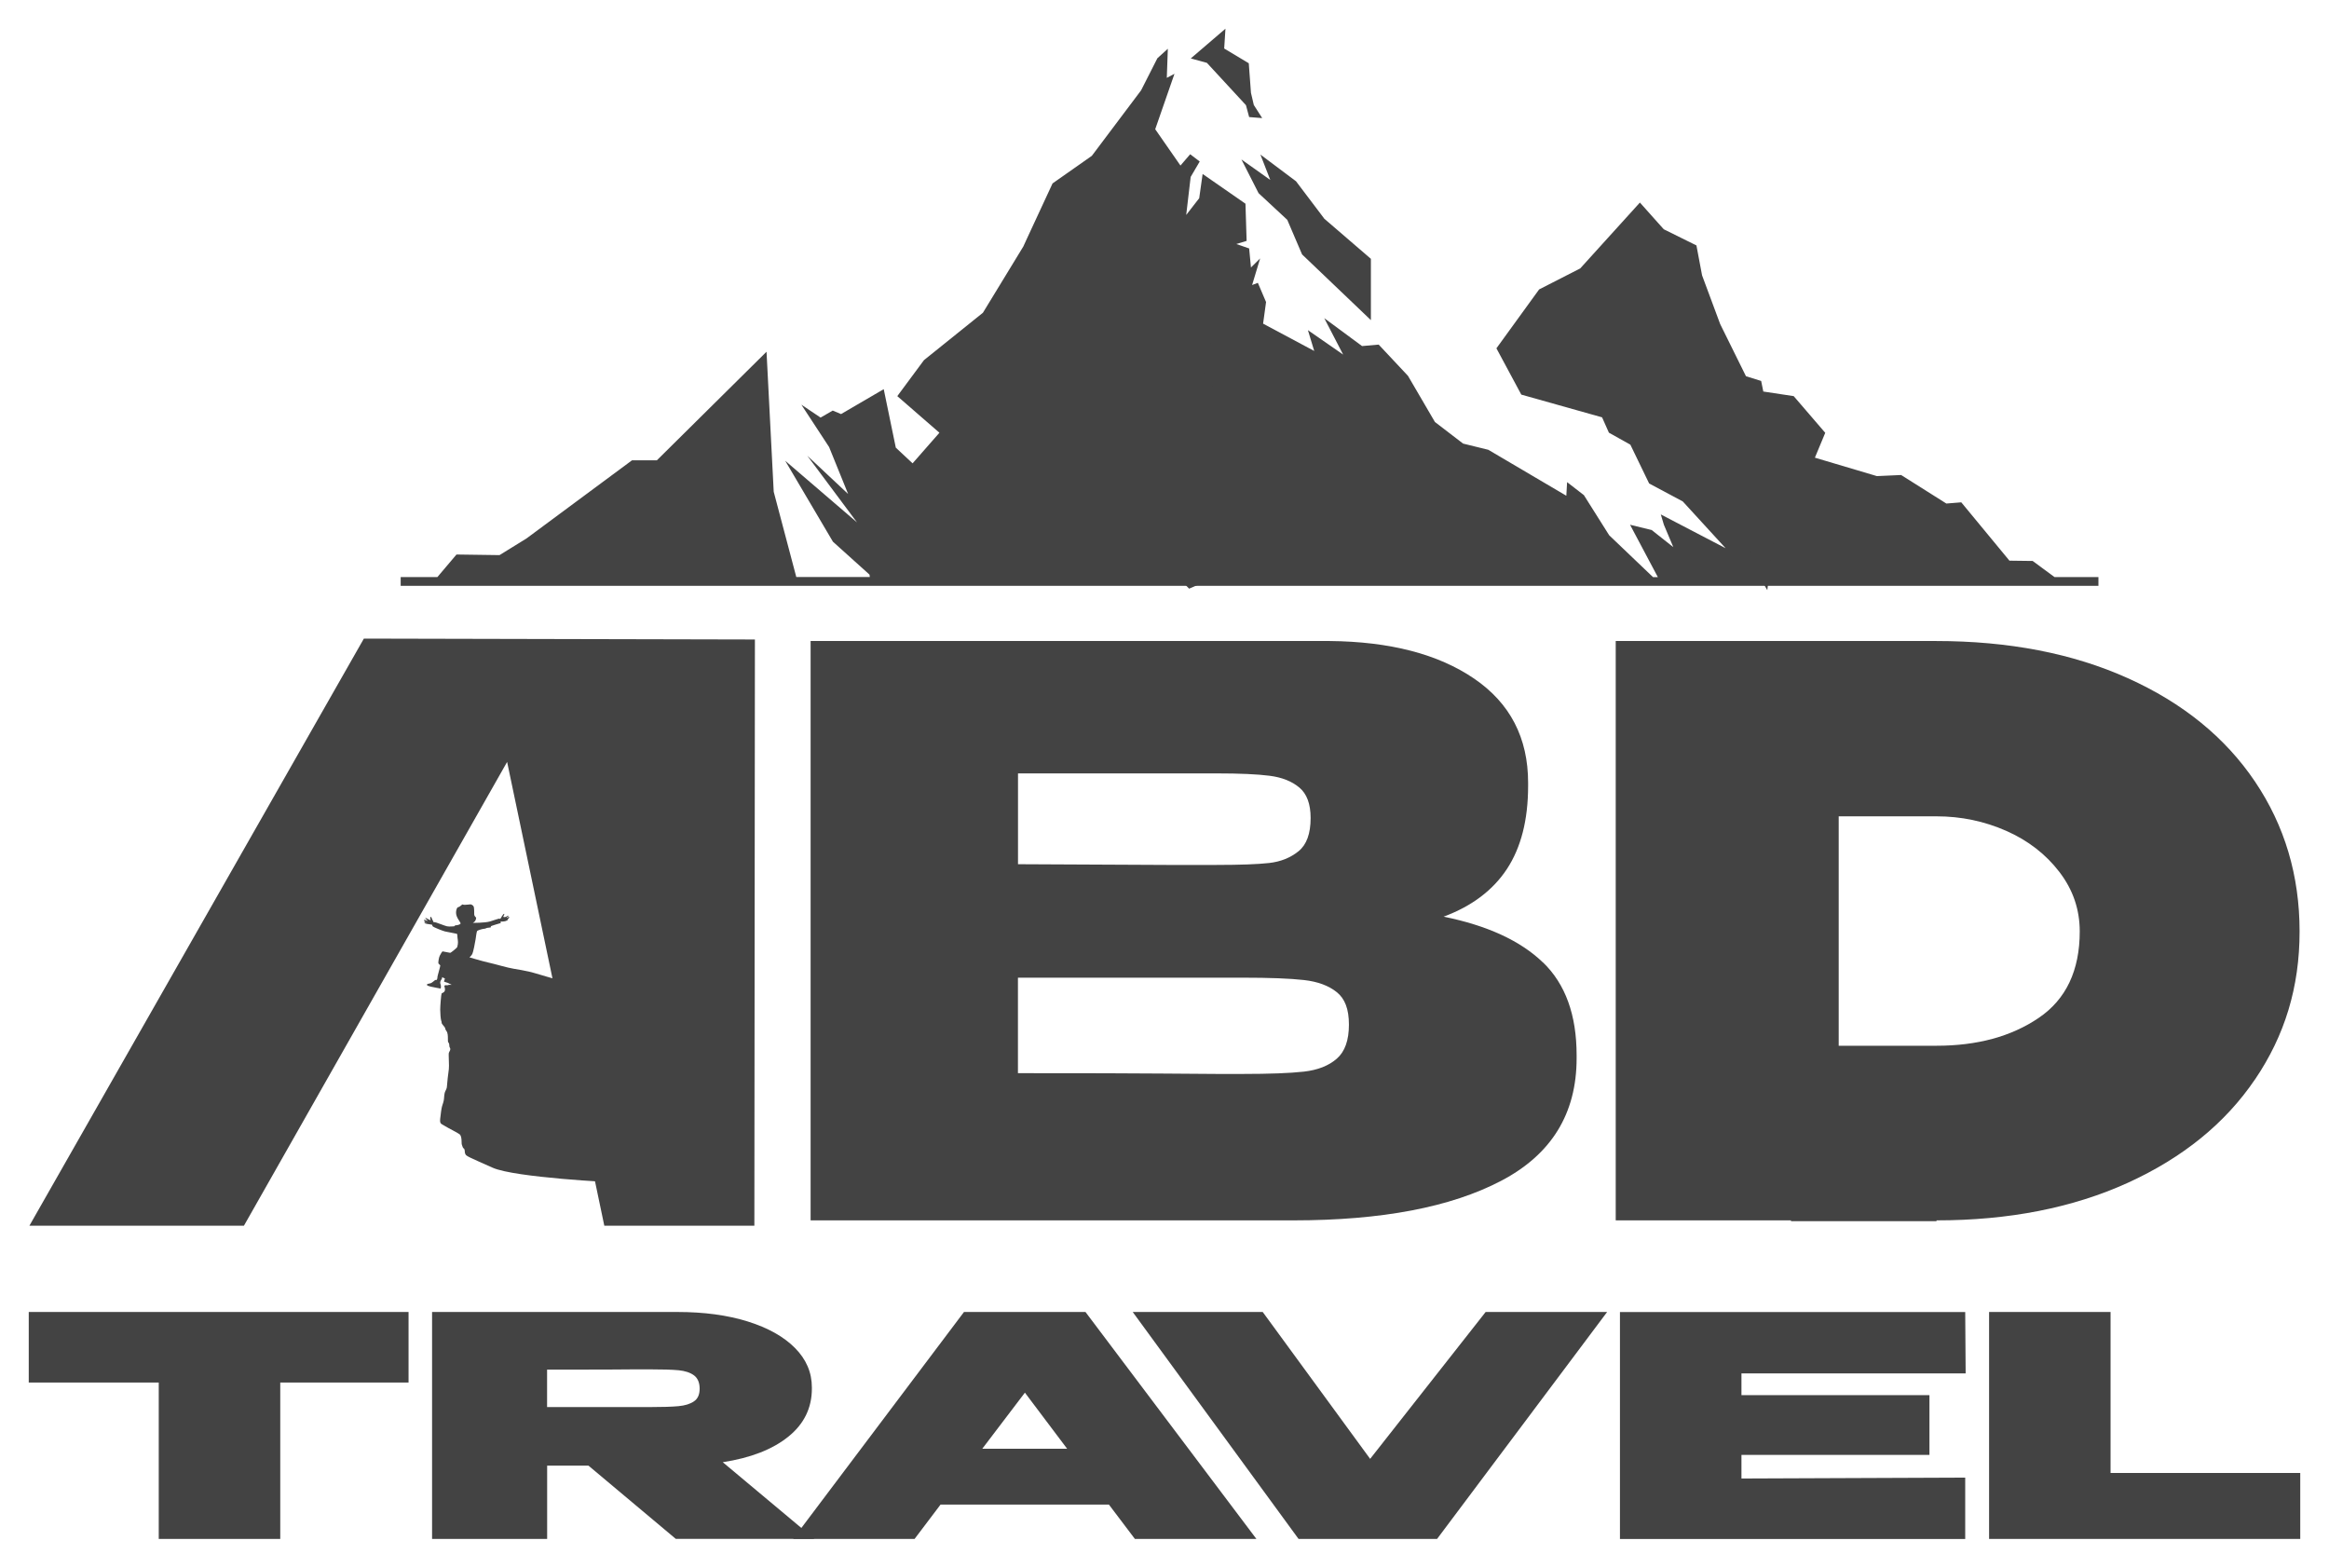
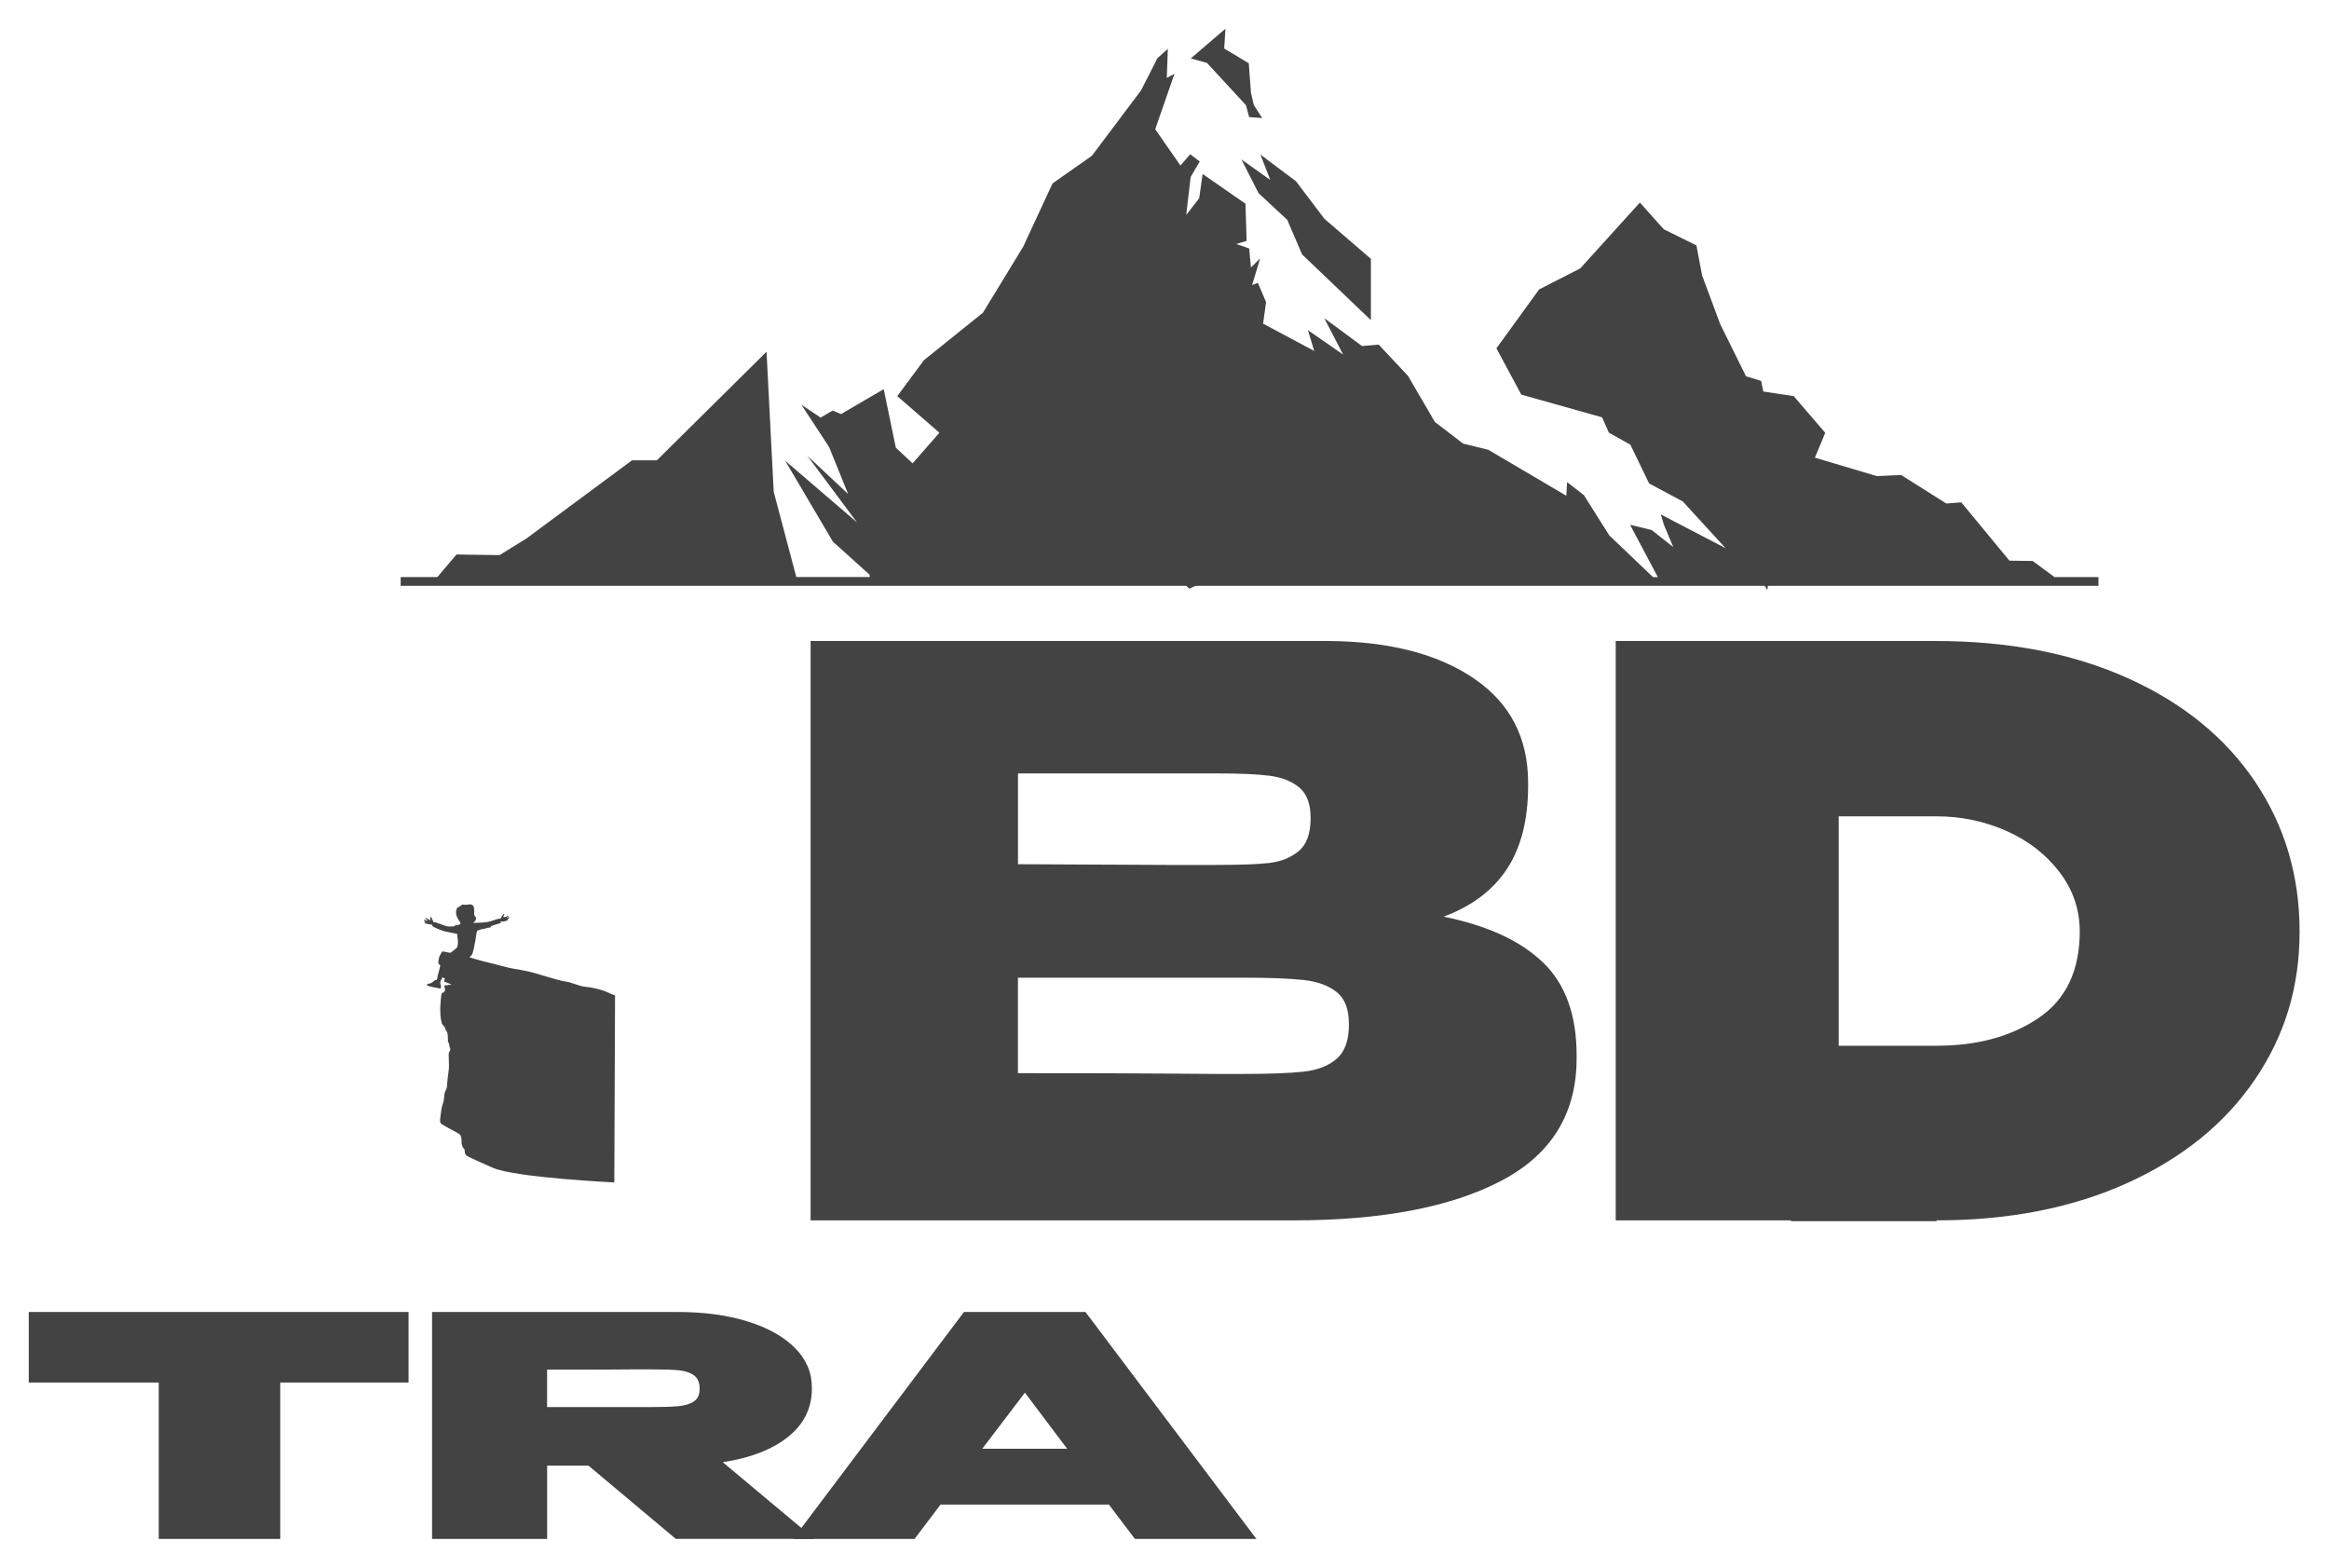
<svg xmlns="http://www.w3.org/2000/svg" viewBox="5990.5 4370.569 81 54.52">
-   <path fill="#434343" stroke="none" fill-opacity="1" stroke-width="1" stroke-opacity="1" font-size-adjust="none" id="tSvg56c2e3dc6a" d="M 6048.859 4383.878 C 6048.754 4384.169 6048.649 4384.461 6048.543 4384.752 C 6048.904 4384.338 6049.265 4383.923 6049.626 4383.508 C 6049.48 4383.478 6049.334 4383.448 6049.189 4383.417C 6049.079 4383.571 6048.969 4383.724 6048.859 4383.878Z" />
  <path fill="#434343" stroke="none" fill-opacity="1" stroke-width="1" stroke-opacity="1" font-size-adjust="none" id="tSvg971fe7e9d0" d="M 6031.198 4378.212 C 6031.038 4378.02 6030.879 4377.827 6030.719 4377.634 C 6030.707 4377.446 6030.695 4377.259 6030.683 4377.071 C 6030.369 4376.756 6030.056 4376.442 6029.742 4376.127 C 6029.516 4376.559 6029.291 4376.99 6029.065 4377.422 C 6029.026 4377.717 6028.987 4378.012 6028.948 4378.307 C 6029.18 4378.641 6029.413 4378.974 6029.645 4379.308 C 6029.643 4379.502 6029.641 4379.696 6029.639 4379.89 C 6029.492 4380.216 6029.345 4380.542 6029.198 4380.868 C 6029.214 4381.022 6029.23 4381.176 6029.246 4381.33 C 6029.427 4380.934 6029.608 4380.537 6029.788 4380.14 C 6030.06 4380.377 6030.332 4380.614 6030.603 4380.851 C 6030.571 4380.554 6030.539 4380.258 6030.507 4379.962 C 6030.576 4379.847 6030.645 4379.733 6030.715 4379.619 C 6030.868 4379.779 6031.022 4379.94 6031.175 4380.1 C 6031.324 4380.373 6031.473 4380.645 6031.622 4380.918 C 6031.683 4380.626 6031.744 4380.334 6031.805 4380.041 C 6031.641 4379.765 6031.476 4379.489 6031.311 4379.213C 6031.274 4378.88 6031.236 4378.546 6031.198 4378.212Z" />
  <path fill="#434343" stroke="none" fill-opacity="1" stroke-width="1" stroke-opacity="1" font-size-adjust="none" id="tSvg1619fd554d7" d="M 6035.998 4389.554 C 6035.028 4389.799 6034.057 4390.044 6033.086 4390.29 C 6031.13 4388.805 6029.173 4387.32 6027.216 4385.835 C 6026.649 4385.404 6026.081 4384.973 6025.514 4384.542 C 6025.489 4384.599 6025.48 4386.907 6025.48 4386.907 C 6026.457 4388.101 6027.433 4389.295 6028.409 4390.489 C 6028.498 4390.538 6028.586 4390.586 6028.674 4390.635 C 6028.813 4390.635 6028.953 4390.635 6029.092 4390.635 C 6029.059 4390.431 6029.025 4390.228 6028.991 4390.025 C 6029.075 4390.228 6029.158 4390.431 6029.241 4390.635 C 6029.524 4390.635 6029.807 4390.635 6030.09 4390.635 C 6029.727 4390.14 6029.363 4389.646 6029 4389.152 C 6028.947 4388.77 6028.893 4388.387 6028.84 4388.005 C 6029.846 4389.016 6030.851 4390.028 6031.857 4391.04 C 6032.168 4390.905 6032.479 4390.77 6032.79 4390.635 C 6034.563 4390.635 6036.337 4390.635 6038.11 4390.635 C 6037.957 4390.211 6037.805 4389.788 6037.652 4389.365 C 6037.099 4389.428 6036.547 4389.491 6035.994 4389.554C 6035.996 4389.554 6035.997 4389.554 6035.998 4389.554Z" />
  <path fill="#434343" stroke="none" fill-opacity="1" stroke-width="1" stroke-opacity="1" font-size-adjust="none" id="tSvgbf2b01e221" d="M 6007.876 4389.872 C 6008.188 4389.679 6008.501 4389.486 6008.813 4389.293 C 6010.035 4388.388 6011.257 4387.483 6012.48 4386.577 C 6012.768 4386.577 6013.057 4386.577 6013.345 4386.577 C 6014.616 4385.319 6015.887 4384.06 6017.159 4382.801 C 6017.242 4384.424 6017.325 4386.047 6017.409 4387.67 C 6017.671 4388.658 6017.933 4389.647 6018.194 4390.635 C 6019.047 4390.635 6019.899 4390.635 6020.751 4390.635 C 6020.748 4390.607 6020.744 4390.58 6020.741 4390.553 C 6020.316 4390.171 6019.892 4389.789 6019.468 4389.407 C 6018.914 4388.469 6018.361 4387.53 6017.808 4386.592 C 6018.641 4387.307 6019.473 4388.021 6020.306 4388.736 C 6019.73 4387.963 6019.153 4387.19 6018.577 4386.417 C 6019.05 4386.861 6019.524 4387.305 6019.997 4387.748 C 6019.777 4387.204 6019.556 4386.659 6019.335 4386.115 C 6019.014 4385.624 6018.692 4385.134 6018.371 4384.643 C 6018.594 4384.792 6018.816 4384.942 6019.039 4385.091 C 6019.18 4385.01 6019.321 4384.928 6019.461 4384.847 C 6019.558 4384.888 6019.655 4384.928 6019.751 4384.969 C 6019.907 4384.878 6020.062 4384.787 6020.218 4384.696 C 6020.557 4384.498 6020.896 4384.3 6021.235 4384.103 C 6021.375 4384.78 6021.515 4385.458 6021.655 4386.136 C 6021.85 4386.318 6022.044 4386.5 6022.239 4386.682 C 6022.55 4386.328 6022.861 4385.973 6023.172 4385.618 C 6022.684 4385.194 6022.196 4384.769 6021.707 4384.345 C 6022.016 4383.928 6022.325 4383.511 6022.634 4383.094 C 6023.318 4382.544 6024.001 4381.995 6024.685 4381.445 C 6025.153 4380.677 6025.622 4379.909 6026.09 4379.141 C 6026.133 4379.048 6026.176 4378.955 6026.218 4378.862 C 6026.515 4378.223 6026.811 4377.585 6027.107 4376.947 C 6027.562 4376.627 6028.018 4376.307 6028.473 4375.988 C 6029.044 4375.228 6029.616 4374.469 6030.187 4373.709 C 6030.376 4373.338 6030.564 4372.966 6030.752 4372.595 C 6030.874 4372.485 6030.995 4372.375 6031.116 4372.265 C 6031.104 4372.602 6031.092 4372.939 6031.08 4373.276 C 6031.169 4373.229 6031.258 4373.182 6031.347 4373.135 C 6031.124 4373.778 6030.9 4374.42 6030.677 4375.063 C 6030.97 4375.484 6031.262 4375.905 6031.555 4376.326 C 6031.668 4376.195 6031.781 4376.064 6031.893 4375.933 C 6032.004 4376.017 6032.115 4376.101 6032.225 4376.185 C 6032.12 4376.364 6032.015 4376.543 6031.91 4376.722 C 6031.858 4377.162 6031.807 4377.603 6031.755 4378.044 C 6031.905 4377.85 6032.056 4377.656 6032.207 4377.462 C 6032.246 4377.181 6032.286 4376.9 6032.326 4376.619 C 6032.823 4376.963 6033.319 4377.308 6033.816 4377.653 C 6033.829 4378.084 6033.842 4378.515 6033.856 4378.946 C 6033.737 4378.982 6033.618 4379.019 6033.499 4379.055 C 6033.647 4379.106 6033.796 4379.157 6033.944 4379.209 C 6033.965 4379.429 6033.986 4379.65 6034.007 4379.871 C 6034.114 4379.766 6034.22 4379.661 6034.326 4379.556 C 6034.233 4379.864 6034.14 4380.172 6034.047 4380.481 C 6034.114 4380.455 6034.18 4380.43 6034.247 4380.405 C 6034.342 4380.628 6034.437 4380.851 6034.532 4381.073 C 6034.498 4381.324 6034.464 4381.574 6034.429 4381.824 C 6035.022 4382.141 6035.614 4382.457 6036.207 4382.774 C 6036.134 4382.533 6036.061 4382.292 6035.988 4382.051 C 6036.397 4382.334 6036.805 4382.617 6037.213 4382.9 C 6036.994 4382.478 6036.775 4382.055 6036.556 4381.633 C 6036.994 4381.956 6037.432 4382.28 6037.871 4382.604 C 6038.064 4382.587 6038.256 4382.57 6038.449 4382.553 C 6038.788 4382.916 6039.128 4383.278 6039.468 4383.64 C 6039.78 4384.175 6040.092 4384.71 6040.405 4385.244 C 6040.731 4385.494 6041.058 4385.745 6041.384 4385.995 C 6041.677 4386.067 6041.969 4386.139 6042.262 4386.211 C 6043.166 4386.744 6044.07 4387.277 6044.975 4387.809 C 6044.984 4387.651 6044.993 4387.494 6045.002 4387.336 C 6045.197 4387.487 6045.391 4387.637 6045.586 4387.788 C 6045.88 4388.253 6046.173 4388.719 6046.466 4389.184 C 6046.974 4389.669 6047.482 4390.154 6047.99 4390.639 C 6048.046 4390.639 6048.102 4390.639 6048.158 4390.639 C 6047.836 4390.032 6047.513 4389.425 6047.191 4388.818 C 6047.442 4388.879 6047.693 4388.94 6047.943 4389.001 C 6048.194 4389.199 6048.445 4389.398 6048.696 4389.596 C 6048.586 4389.337 6048.477 4389.078 6048.368 4388.818 C 6048.332 4388.698 6048.296 4388.579 6048.261 4388.459 C 6049.012 4388.85 6049.764 4389.242 6050.515 4389.634 C 6050.019 4389.092 6049.522 4388.549 6049.025 4388.007 C 6048.635 4387.799 6048.245 4387.591 6047.855 4387.382 C 6047.637 4386.932 6047.42 4386.483 6047.202 4386.033 C 6046.953 4385.894 6046.705 4385.755 6046.456 4385.616 C 6046.377 4385.438 6046.298 4385.26 6046.218 4385.082 C 6045.282 4384.819 6044.346 4384.555 6043.409 4384.292 C 6043.121 4383.755 6042.832 4383.218 6042.544 4382.682 C 6043.039 4381.999 6043.534 4381.317 6044.029 4380.634 C 6044.505 4380.391 6044.982 4380.148 6045.458 4379.904 C 6046.15 4379.141 6046.842 4378.377 6047.534 4377.613 C 6047.738 4377.842 6047.943 4378.071 6048.147 4378.3 C 6048.219 4378.381 6048.292 4378.462 6048.364 4378.542 C 6048.743 4378.729 6049.121 4378.916 6049.5 4379.104 C 6049.565 4379.45 6049.631 4379.797 6049.696 4380.144 C 6049.906 4380.709 6050.116 4381.274 6050.326 4381.839 C 6050.625 4382.443 6050.924 4383.048 6051.223 4383.653 C 6051.399 4383.708 6051.575 4383.762 6051.751 4383.817 C 6051.776 4383.94 6051.801 4384.062 6051.826 4384.185 C 6052.178 4384.238 6052.531 4384.291 6052.883 4384.345 C 6053.249 4384.77 6053.614 4385.195 6053.98 4385.621 C 6053.86 4385.909 6053.74 4386.197 6053.62 4386.485 C 6054.339 4386.698 6055.058 4386.912 6055.776 4387.126 C 6056.057 4387.113 6056.338 4387.101 6056.619 4387.088 C 6057.143 4387.419 6057.668 4387.75 6058.192 4388.08 C 6058.365 4388.066 6058.538 4388.052 6058.711 4388.038 C 6059.27 4388.715 6059.828 4389.391 6060.386 4390.067 C 6060.589 4390.07 6060.792 4390.073 6060.995 4390.075 C 6061.06 4390.075 6061.126 4390.075 6061.191 4390.075 C 6061.445 4390.262 6061.699 4390.45 6061.953 4390.637 C 6062.463 4390.637 6062.972 4390.637 6063.481 4390.637 C 6063.481 4390.738 6063.481 4390.84 6063.481 4390.942 C 6043.799 4390.942 6024.117 4390.942 6004.435 4390.942 C 6004.435 4390.84 6004.435 4390.738 6004.435 4390.637 C 6004.86 4390.637 6005.286 4390.637 6005.712 4390.637 C 6005.933 4390.375 6006.155 4390.114 6006.376 4389.853 C 6006.876 4389.86 6007.376 4389.867 6007.876 4389.874C 6007.876 4389.873 6007.876 4389.872 6007.876 4389.872Z M 6036.545 4378.164 C 6037.089 4378.633 6037.634 4379.101 6038.178 4379.57 C 6038.178 4380.281 6038.178 4380.991 6038.178 4381.702 C 6037.38 4380.94 6036.582 4380.178 6035.785 4379.417 C 6035.613 4379.016 6035.441 4378.615 6035.27 4378.214 C 6034.937 4377.905 6034.604 4377.596 6034.272 4377.287 C 6034.073 4376.896 6033.874 4376.505 6033.675 4376.114 C 6034.01 4376.352 6034.345 4376.589 6034.679 4376.827 C 6034.565 4376.532 6034.45 4376.238 6034.335 4375.944 C 6034.748 4376.253 6035.161 4376.563 6035.574 4376.873 C 6035.899 4377.303 6036.224 4377.732 6036.549 4378.162C 6036.548 4378.162 6036.547 4378.163 6036.545 4378.164Z M 6033.12 4371.569 C 6033.106 4371.798 6033.091 4372.027 6033.076 4372.256 C 6033.361 4372.427 6033.646 4372.598 6033.931 4372.769 C 6033.957 4373.112 6033.982 4373.455 6034.007 4373.797 C 6034.04 4373.938 6034.073 4374.079 6034.106 4374.22 C 6034.203 4374.372 6034.301 4374.524 6034.398 4374.676 C 6034.247 4374.664 6034.095 4374.652 6033.944 4374.64 C 6033.907 4374.502 6033.87 4374.364 6033.833 4374.226 C 6033.38 4373.736 6032.928 4373.245 6032.475 4372.755 C 6032.288 4372.703 6032.101 4372.652 6031.914 4372.601 C 6032.316 4372.257 6032.717 4371.913 6033.118 4371.569C 6033.119 4371.569 6033.12 4371.569 6033.12 4371.569Z" />
  <path fill="#434343" stroke="none" fill-opacity="1" stroke-width="1" stroke-opacity="1" font-size-adjust="none" id="tSvg110dd710f3" d="M 6052.91 4386.495 C 6053.067 4386.157 6053.224 4385.82 6053.381 4385.482 C 6053.224 4385.645 6053.067 4385.807 6052.91 4385.97C 6052.91 4386.145 6052.91 4386.32 6052.91 4386.495Z" />
  <path fill="#434343" stroke="none" fill-opacity="1" stroke-width="1" stroke-opacity="1" font-size-adjust="none" id="tSvg12755c0f4b5" d="M 6051.4 4389.761 C 6051.429 4389.922 6051.458 4390.083 6051.488 4390.244 C 6051.381 4390.374 6051.275 4390.505 6051.168 4390.635 C 6051.225 4390.635 6051.28 4390.635 6051.337 4390.635 C 6051.428 4390.587 6051.52 4390.538 6051.612 4390.49 C 6051.729 4390.691 6051.847 4390.892 6051.965 4391.093 C 6051.983 4390.941 6052.001 4390.788 6052.019 4390.635 C 6051.952 4390.43 6051.885 4390.225 6051.818 4390.019 C 6052.027 4390.058 6052.236 4390.098 6052.446 4390.137 C 6052.539 4390.303 6052.632 4390.469 6052.725 4390.635 C 6052.961 4390.635 6053.196 4390.635 6053.431 4390.635 C 6053.148 4390.193 6052.864 4389.751 6052.58 4389.309C 6052.187 4389.459 6051.793 4389.61 6051.4 4389.761Z" />
  <path fill="#434343" stroke="none" fill-opacity="1" stroke-width="1" stroke-opacity="1" font-size-adjust="none" id="tSvg2f2d899f44" d="M 6035.324 4384.496 C 6035.3 4384.354 6035.275 4384.211 6035.251 4384.069 C 6034.898 4383.677 6034.544 4383.286 6034.191 4382.894 C 6034.084 4382.851 6033.976 4382.808 6033.868 4382.766 C 6033.706 4382.362 6033.544 4381.958 6033.383 4381.555 C 6033.303 4381.423 6033.224 4381.291 6033.145 4381.159 C 6033.254 4380.878 6033.362 4380.597 6033.471 4380.316 C 6033.263 4380.534 6033.055 4380.751 6032.847 4380.968 C 6032.849 4381.325 6032.851 4381.682 6032.853 4382.038 C 6032.635 4382.464 6032.417 4382.889 6032.2 4383.314 C 6032.275 4383.419 6032.351 4383.523 6032.427 4383.627 C 6032.443 4383.731 6032.459 4383.834 6032.475 4383.937 C 6032.643 4383.999 6032.811 4384.061 6032.979 4384.124 C 6033.229 4384.344 6033.478 4384.564 6033.727 4384.784 C 6033.878 4384.752 6034.028 4384.721 6034.179 4384.689 C 6034.372 4384.822 6034.565 4384.955 6034.759 4385.089 C 6035.157 4385.298 6035.554 4385.508 6035.952 4385.717 C 6036.424 4386.009 6036.895 4386.3 6037.366 4386.592 C 6036.977 4386.197 6036.587 4385.801 6036.198 4385.406C 6035.907 4385.103 6035.615 4384.799 6035.324 4384.496Z" />
-   <path fill="#434343" stroke="none" fill-opacity="1" stroke-width="1" stroke-opacity="1" font-size-adjust="none" id="tSvg795f36cd1f" d="M 5998.984 4413.194 C 5996.497 4413.194 5994.01 4413.194 5991.523 4413.194 C 5995.401 4406.389 5999.278 4399.583 6003.155 4392.777 C 6007.688 4392.787 6012.222 4392.798 6016.755 4392.808 C 6016.749 4399.604 6016.743 4406.399 6016.736 4413.194 C 6014.997 4413.194 6013.257 4413.194 6011.517 4413.194 C 6010.39 4407.818 6009.263 4402.442 6008.137 4397.066C 6005.086 4402.442 6002.035 4407.818 5998.984 4413.194Z" />
  <path fill="#434343" stroke="none" fill-opacity="1" stroke-width="1" stroke-opacity="1" font-size-adjust="none" id="tSvgc97550901a" d="M 6044.163 4404.037 C 6044.943 4404.789 6045.333 4405.866 6045.333 4407.264 C 6045.333 4407.3 6045.333 4407.337 6045.333 4407.373 C 6045.333 4409.297 6044.457 4410.718 6042.707 4411.634 C 6040.957 4412.551 6038.549 4413.009 6035.481 4413.009 C 6029.885 4413.009 6024.288 4413.009 6018.692 4413.009 C 6018.692 4406.293 6018.692 4399.577 6018.692 4392.861 C 6024.706 4392.861 6030.72 4392.861 6036.734 4392.861 C 6038.839 4392.88 6040.516 4393.315 6041.768 4394.168 C 6043.02 4395.022 6043.646 4396.229 6043.646 4397.791 C 6043.646 4397.827 6043.646 4397.864 6043.646 4397.9 C 6043.646 4399.079 6043.4 4400.042 6042.911 4400.787 C 6042.421 4401.531 6041.686 4402.084 6040.707 4402.447 C 6042.23 4402.756 6043.384 4403.288 6044.163 4404.041C 6044.163 4404.039 6044.163 4404.038 6044.163 4404.037Z M 6032.815 4400.648 C 6033.633 4400.648 6034.24 4400.625 6034.639 4400.581 C 6035.038 4400.536 6035.379 4400.4 6035.66 4400.173 C 6035.942 4399.946 6036.082 4399.561 6036.082 4399.016 C 6036.082 4398.526 6035.95 4398.173 6035.687 4397.955 C 6035.425 4397.736 6035.08 4397.601 6034.654 4397.547 C 6034.227 4397.492 6033.616 4397.465 6032.817 4397.465 C 6030.513 4397.465 6028.209 4397.465 6025.905 4397.465 C 6025.905 4398.517 6025.905 4399.57 6025.905 4400.623 C 6027.755 4400.632 6029.606 4400.641 6031.456 4400.65 C 6031.91 4400.65 6032.364 4400.65 6032.817 4400.65C 6032.817 4400.649 6032.816 4400.649 6032.815 4400.648Z M 6035.849 4407.836 C 6036.33 4407.781 6036.711 4407.632 6036.992 4407.386 C 6037.274 4407.14 6037.414 4406.747 6037.414 4406.202 C 6037.414 4405.658 6037.274 4405.3 6036.992 4405.073 C 6036.711 4404.846 6036.33 4404.705 6035.849 4404.651 C 6035.368 4404.596 6034.656 4404.569 6033.712 4404.569 C 6031.109 4404.569 6028.506 4404.569 6025.903 4404.569 C 6025.903 4405.676 6025.903 4406.783 6025.903 4407.89 C 6028.279 4407.89 6029.943 4407.894 6030.897 4407.903 C 6031.849 4407.911 6032.498 4407.917 6032.843 4407.917 C 6033.133 4407.917 6033.422 4407.917 6033.712 4407.917C 6034.656 4407.917 6035.368 4407.89 6035.849 4407.836Z" />
  <path fill="#434343" stroke="none" fill-opacity="1" stroke-width="1" stroke-opacity="1" font-size-adjust="none" id="tSvg12e11a78caf" d="M 6068.926 4408.107 C 6067.893 4409.631 6066.418 4410.829 6064.504 4411.702 C 6062.59 4412.572 6060.371 4413.009 6057.85 4413.009 C 6057.85 4413.018 6057.85 4413.028 6057.85 4413.037 C 6056.162 4413.037 6054.475 4413.037 6052.788 4413.037 C 6052.788 4413.028 6052.788 4413.018 6052.788 4413.009 C 6050.756 4413.009 6048.725 4413.009 6046.693 4413.009 C 6046.693 4406.293 6046.693 4399.577 6046.693 4392.861 C 6050.403 4392.861 6054.112 4392.861 6057.822 4392.861 C 6060.362 4392.861 6062.59 4393.292 6064.504 4394.154 C 6066.418 4395.016 6067.891 4396.214 6068.926 4397.749 C 6069.96 4399.283 6070.477 4401.02 6070.477 4402.962 C 6070.477 4404.905 6069.96 4406.585 6068.926 4408.109C 6068.926 4408.108 6068.926 4408.107 6068.926 4408.107Z M 6057.852 4406.936 C 6059.266 4406.936 6060.451 4406.614 6061.402 4405.969 C 6062.354 4405.325 6062.831 4404.32 6062.831 4402.96 C 6062.831 4402.197 6062.596 4401.508 6062.123 4400.892 C 6061.65 4400.276 6061.035 4399.798 6060.272 4399.462 C 6059.509 4399.126 6058.703 4398.958 6057.85 4398.958 C 6056.716 4398.958 6055.582 4398.958 6054.448 4398.958 C 6054.448 4401.617 6054.448 4404.276 6054.448 4406.936 C 6055.582 4406.936 6056.716 4406.936 6057.85 4406.936C 6057.85 4406.936 6057.851 4406.936 6057.852 4406.936Z" />
  <path fill="#434343" stroke="none" fill-opacity="1" stroke-width="1" stroke-opacity="1" font-size-adjust="none" id="tSvgfca1c6f3f4" d="M 6004.709 4416.195 C 6004.709 4417.013 6004.709 4417.83 6004.709 4418.648 C 6003.222 4418.648 6001.734 4418.648 6000.247 4418.648 C 6000.247 4420.461 6000.247 4422.274 6000.247 4424.087 C 5998.838 4424.087 5997.43 4424.087 5996.021 4424.087 C 5996.021 4422.274 5996.021 4420.461 5996.021 4418.648 C 5994.514 4418.648 5993.007 4418.648 5991.5 4418.648 C 5991.5 4417.83 5991.5 4417.013 5991.5 4416.195C 5995.903 4416.195 6000.306 4416.195 6004.709 4416.195Z M 5991.5 4418.648 C 5991.5 4417.83 5991.5 4417.013 5991.5 4416.195 C 5995.903 4416.195 6000.306 4416.195 6004.709 4416.195C 6000.306 4417.013 5995.903 4417.83 5991.5 4418.648Z" />
  <path fill="#434343" stroke="none" fill-opacity="1" stroke-width="1" stroke-opacity="1" font-size-adjust="none" id="tSvgcee64f6de4" d="M 6014.005 4424.087 C 6012.992 4423.238 6011.979 4422.388 6010.967 4421.539 C 6010.487 4421.539 6010.008 4421.539 6009.529 4421.539 C 6009.529 4422.388 6009.529 4423.238 6009.529 4424.087 C 6008.195 4424.087 6006.861 4424.087 6005.527 4424.087 C 6005.527 4421.456 6005.527 4418.825 6005.527 4416.195 C 6008.373 4416.195 6011.219 4416.195 6014.066 4416.195 C 6014.984 4416.195 6015.797 4416.304 6016.505 4416.525 C 6017.211 4416.746 6017.759 4417.053 6018.15 4417.448 C 6018.541 4417.843 6018.736 4418.299 6018.736 4418.819 C 6018.736 4418.833 6018.736 4418.846 6018.736 4418.86 C 6018.736 4419.535 6018.461 4420.095 6017.913 4420.534 C 6017.364 4420.975 6016.606 4421.27 6015.637 4421.419 C 6016.7 4422.308 6017.762 4423.196 6018.824 4424.085 C 6017.219 4424.085 6015.613 4424.085 6014.007 4424.085C 6014.006 4424.086 6014.005 4424.086 6014.005 4424.087Z M 6014.635 4418.398 C 6014.503 4418.301 6014.324 4418.243 6014.101 4418.221 C 6013.879 4418.2 6013.54 4418.19 6013.087 4418.19 C 6012.928 4418.19 6012.77 4418.19 6012.612 4418.19 C 6012.305 4418.196 6011.278 4418.2 6009.527 4418.2 C 6009.527 4418.634 6009.527 4419.068 6009.527 4419.502 C 6010.713 4419.502 6011.899 4419.502 6013.084 4419.502 C 6013.538 4419.502 6013.879 4419.491 6014.099 4419.47 C 6014.322 4419.449 6014.501 4419.395 6014.633 4419.304 C 6014.767 4419.216 6014.833 4419.069 6014.833 4418.86 C 6014.833 4418.652 6014.765 4418.493 6014.633 4418.396C 6014.634 4418.397 6014.634 4418.397 6014.635 4418.398Z" />
  <path fill="#434343" stroke="none" fill-opacity="1" stroke-width="1" stroke-opacity="1" font-size-adjust="none" id="tSvg14de4087081" d="M 6034.196 4424.087 C 6032.787 4424.087 6031.379 4424.087 6029.97 4424.087 C 6029.669 4423.689 6029.368 4423.291 6029.067 4422.893 C 6027.115 4422.893 6025.163 4422.893 6023.211 4422.893 C 6022.91 4423.291 6022.609 4423.689 6022.308 4424.087 C 6020.899 4424.087 6019.491 4424.087 6018.083 4424.087 C 6020.064 4421.456 6022.045 4418.825 6024.026 4416.195 C 6025.435 4416.195 6026.843 4416.195 6028.252 4416.195C 6030.233 4418.825 6032.214 4421.456 6034.196 4424.087Z M 6026.146 4418.999 C 6025.652 4419.65 6025.158 4420.3 6024.663 4420.95 C 6025.646 4420.95 6026.63 4420.95 6027.613 4420.95 C 6027.123 4420.3 6026.634 4419.65 6026.144 4418.999C 6026.145 4418.999 6026.146 4418.999 6026.146 4418.999Z" />
-   <path fill="#434343" stroke="none" fill-opacity="1" stroke-width="1" stroke-opacity="1" font-size-adjust="none" id="tSvg7bd0368be6" d="M 6038.152 4421.303 C 6039.491 4419.601 6040.83 4417.898 6042.169 4416.195 C 6043.577 4416.195 6044.986 4416.195 6046.394 4416.195 C 6044.423 4418.825 6042.451 4421.456 6040.48 4424.087 C 6038.874 4424.087 6037.268 4424.087 6035.662 4424.087 C 6033.739 4421.456 6031.817 4418.825 6029.895 4416.195 C 6031.402 4416.195 6032.909 4416.195 6034.416 4416.195C 6035.661 4417.898 6036.906 4419.601 6038.152 4421.303Z" />
-   <path fill="#434343" stroke="none" fill-opacity="1" stroke-width="1" stroke-opacity="1" font-size-adjust="none" id="tSvg6d1b1c99c6" d="M 6057.604 4421.164 C 6055.425 4421.164 6053.245 4421.164 6051.066 4421.164 C 6051.066 4421.439 6051.066 4421.712 6051.066 4421.986 C 6053.66 4421.976 6056.254 4421.966 6058.848 4421.955 C 6058.848 4422.666 6058.848 4423.378 6058.848 4424.089 C 6054.845 4424.089 6050.843 4424.089 6046.84 4424.089 C 6046.84 4421.458 6046.84 4418.827 6046.84 4416.197 C 6050.843 4416.197 6054.845 4416.197 6058.848 4416.197 C 6058.853 4416.908 6058.858 4417.619 6058.863 4418.331 C 6056.264 4418.331 6053.665 4418.331 6051.066 4418.331 C 6051.066 4418.583 6051.066 4418.835 6051.066 4419.087 C 6053.245 4419.087 6055.425 4419.087 6057.604 4419.087 C 6057.604 4419.78 6057.604 4420.474 6057.604 4421.167C 6057.604 4421.166 6057.604 4421.165 6057.604 4421.164Z" />
-   <path fill="#434343" stroke="none" fill-opacity="1" stroke-width="1" stroke-opacity="1" font-size-adjust="none" id="tSvgdd733767b6" d="M 6063.903 4416.195 C 6063.903 4418.061 6063.903 4419.927 6063.903 4421.793 C 6066.102 4421.793 6068.301 4421.793 6070.5 4421.793 C 6070.5 4422.558 6070.5 4423.322 6070.5 4424.087 C 6066.893 4424.087 6063.285 4424.087 6059.678 4424.087 C 6059.678 4421.456 6059.678 4418.825 6059.678 4416.195C 6061.086 4416.195 6062.495 4416.195 6063.903 4416.195Z" />
  <path fill="#434343" stroke="none" fill-opacity="1" stroke-width="1" stroke-opacity="1" font-size-adjust="none" id="tSvg8ba2f3bf6e" d="M 6011.867 4411.69 C 6011.867 4411.69 6008.409 4411.524 6007.632 4411.177 C 6006.854 4410.83 6006.722 4410.779 6006.688 4410.712 C 6006.655 4410.645 6006.671 4410.596 6006.655 4410.546 C 6006.638 4410.495 6006.604 4410.512 6006.587 4410.447 C 6006.571 4410.382 6006.554 4410.397 6006.554 4410.281 C 6006.554 4410.166 6006.537 4410.081 6006.503 4410.033 C 6006.47 4409.985 6006.056 4409.785 6005.957 4409.718 C 6005.858 4409.65 6005.791 4409.667 6005.808 4409.486 C 6005.825 4409.306 6005.858 4409.089 6005.875 4409.039 C 6005.892 4408.988 6005.942 4408.839 6005.942 4408.774 C 6005.942 4408.709 6005.959 4408.591 6005.976 4408.542 C 6005.993 4408.494 6006.043 4408.427 6006.043 4408.36 C 6006.043 4408.292 6006.094 4407.847 6006.11 4407.748 C 6006.127 4407.649 6006.094 4407.235 6006.11 4407.184 C 6006.127 4407.134 6006.161 4407.102 6006.161 4407.052 C 6006.161 4407.002 6006.127 4407.002 6006.127 4406.936 C 6006.127 4406.871 6006.11 4406.837 6006.094 4406.821 C 6006.077 4406.804 6006.077 4406.77 6006.077 4406.688 C 6006.077 4406.606 6006.077 4406.489 6006.026 4406.423 C 6005.976 4406.358 6005.993 4406.341 6005.976 4406.308 C 6005.959 4406.274 6005.86 4406.175 6005.86 4406.142 C 6005.86 4406.108 6005.86 4406.108 6005.844 4406.06 C 6005.827 4406.011 6005.81 4405.812 6005.81 4405.679 C 6005.81 4405.547 6005.844 4405.133 6005.86 4405.116 C 6005.877 4405.099 6005.976 4405.082 6005.976 4404.983 C 6005.976 4404.885 6005.942 4404.885 6005.959 4404.851 C 6005.976 4404.817 6006.041 4404.834 6006.058 4404.834 C 6006.075 4404.834 6006.092 4404.817 6006.14 4404.817 C 6006.162 4404.817 6006.185 4404.817 6006.207 4404.817 C 6006.163 4404.795 6006.119 4404.772 6006.075 4404.75 C 6006.041 4404.733 6005.942 4404.716 6005.942 4404.699 C 6005.942 4404.683 6005.976 4404.601 6005.976 4404.601 C 6005.943 4404.584 6005.91 4404.567 6005.877 4404.55 C 6005.877 4404.55 6005.877 4404.601 6005.86 4404.618 C 6005.844 4404.634 6005.81 4404.699 6005.81 4404.733 C 6005.81 4404.767 6005.81 4404.767 6005.827 4404.815 C 6005.844 4404.864 6005.827 4404.948 6005.827 4404.948 C 6005.827 4404.948 6005.545 4404.897 6005.48 4404.88 C 6005.415 4404.864 6005.348 4404.847 6005.348 4404.813 C 6005.348 4404.779 6005.43 4404.779 6005.48 4404.762 C 6005.53 4404.746 6005.629 4404.647 6005.646 4404.647 C 6005.663 4404.647 6005.68 4404.664 6005.697 4404.63 C 6005.713 4404.596 6005.713 4404.58 6005.713 4404.548 C 6005.713 4404.517 6005.812 4404.184 6005.812 4404.151 C 6005.812 4404.117 6005.745 4404.1 6005.745 4404.052 C 6005.745 4404.004 6005.762 4403.869 6005.795 4403.804 C 6005.829 4403.739 6005.877 4403.655 6005.894 4403.655 C 6005.911 4403.655 6006.142 4403.705 6006.159 4403.705 C 6006.176 4403.705 6006.342 4403.573 6006.373 4403.539 C 6006.405 4403.505 6006.407 4403.505 6006.423 4403.407 C 6006.44 4403.308 6006.407 4403.192 6006.407 4403.125 C 6006.407 4403.058 6006.39 4403.043 6006.39 4403.043 C 6006.39 4403.043 6006.043 4402.976 6005.976 4402.961 C 6005.909 4402.946 6005.562 4402.812 6005.545 4402.778 C 6005.528 4402.744 6005.528 4402.727 6005.528 4402.727 C 6005.528 4402.727 6005.346 4402.694 6005.329 4402.694 C 6005.312 4402.694 6005.262 4402.677 6005.262 4402.66 C 6005.262 4402.643 6005.312 4402.66 6005.329 4402.66 C 6005.334 4402.66 6005.34 4402.66 6005.346 4402.66 C 6005.346 4402.66 6005.278 4402.643 6005.264 4402.627 C 6005.249 4402.61 6005.247 4402.593 6005.264 4402.593 C 6005.28 4402.593 6005.331 4402.627 6005.346 4402.627 C 6005.36 4402.627 6005.312 4402.61 6005.278 4402.593 C 6005.245 4402.576 6005.228 4402.542 6005.278 4402.559 C 6005.329 4402.576 6005.36 4402.593 6005.377 4402.593 C 6005.394 4402.593 6005.343 4402.559 6005.343 4402.559 C 6005.343 4402.559 6005.228 4402.444 6005.343 4402.509 C 6005.459 4402.574 6005.476 4402.576 6005.476 4402.559 C 6005.476 4402.542 6005.459 4402.509 6005.459 4402.492 C 6005.459 4402.475 6005.476 4402.442 6005.493 4402.458 C 6005.51 4402.475 6005.518 4402.517 6005.535 4402.549 C 6005.551 4402.58 6005.568 4402.599 6005.568 4402.616 C 6005.568 4402.622 6005.568 4402.627 6005.568 4402.633 C 6005.568 4402.633 6005.602 4402.633 6005.667 4402.65 C 6005.732 4402.667 6005.966 4402.765 6006.047 4402.782 C 6006.129 4402.799 6006.279 4402.782 6006.295 4402.782 C 6006.312 4402.782 6006.312 4402.748 6006.346 4402.748 C 6006.379 4402.748 6006.478 4402.732 6006.512 4402.698 C 6006.545 4402.664 6006.43 4402.566 6006.379 4402.416 C 6006.329 4402.267 6006.396 4402.118 6006.43 4402.118 C 6006.463 4402.118 6006.529 4402.067 6006.562 4402.036 C 6006.596 4402.004 6006.579 4402.036 6006.661 4402.036 C 6006.743 4402.036 6006.827 4402.019 6006.86 4402.019 C 6006.894 4402.019 6006.959 4402.053 6006.976 4402.101 C 6006.993 4402.149 6006.993 4402.301 6006.993 4402.366 C 6006.993 4402.431 6007.06 4402.481 6007.06 4402.481 C 6007.06 4402.481 6007.06 4402.564 6007.01 4402.614 C 6006.959 4402.664 6006.943 4402.664 6006.943 4402.664 C 6006.943 4402.664 6007.373 4402.664 6007.539 4402.614 C 6007.705 4402.564 6007.837 4402.515 6007.854 4402.515 C 6007.871 4402.515 6007.888 4402.532 6007.905 4402.515 C 6007.922 4402.498 6007.938 4402.465 6007.955 4402.433 C 6007.972 4402.402 6008.022 4402.334 6008.037 4402.351 C 6008.052 4402.368 6008.003 4402.433 6008.003 4402.45 C 6008.003 4402.467 6008.071 4402.467 6008.102 4402.45 C 6008.134 4402.433 6008.169 4402.4 6008.184 4402.416 C 6008.199 4402.433 6008.117 4402.467 6008.117 4402.484 C 6008.117 4402.501 6008.199 4402.45 6008.199 4402.45 C 6008.199 4402.45 6008.233 4402.467 6008.182 4402.517 C 6008.132 4402.568 6008.115 4402.568 6008.115 4402.568 C 6008.115 4402.568 6008.165 4402.534 6008.165 4402.551 C 6008.165 4402.568 6008.132 4402.585 6008.083 4402.601 C 6008.035 4402.618 6007.934 4402.618 6007.917 4402.618 C 6007.9 4402.618 6007.917 4402.669 6007.917 4402.669 C 6007.917 4402.669 6007.571 4402.767 6007.571 4402.784 C 6007.571 4402.796 6007.571 4402.807 6007.571 4402.818 C 6007.571 4402.818 6007.489 4402.835 6007.455 4402.835 C 6007.422 4402.835 6007.388 4402.868 6007.34 4402.868 C 6007.291 4402.868 6007.108 4402.919 6007.092 4402.95 C 6007.075 4402.982 6007.058 4403.116 6007.041 4403.232 C 6007.024 4403.348 6006.959 4403.68 6006.926 4403.745 C 6006.892 4403.81 6006.827 4403.861 6006.827 4403.861 C 6006.827 4403.861 6007.258 4403.993 6007.489 4404.044 C 6007.72 4404.094 6008.151 4404.226 6008.365 4404.258 C 6008.579 4404.289 6008.728 4404.325 6008.894 4404.357 C 6009.06 4404.388 6009.987 4404.689 6010.17 4404.704 C 6010.352 4404.718 6010.649 4404.87 6010.865 4404.887 C 6011.082 4404.903 6011.428 4404.985 6011.609 4405.069 C 6011.79 4405.154 6011.891 4405.185 6011.891 4405.185 C 6011.882 4407.352 6011.874 4409.519 6011.865 4411.685C 6011.866 4411.687 6011.867 4411.688 6011.867 4411.69Z" />
  <defs> </defs>
</svg>